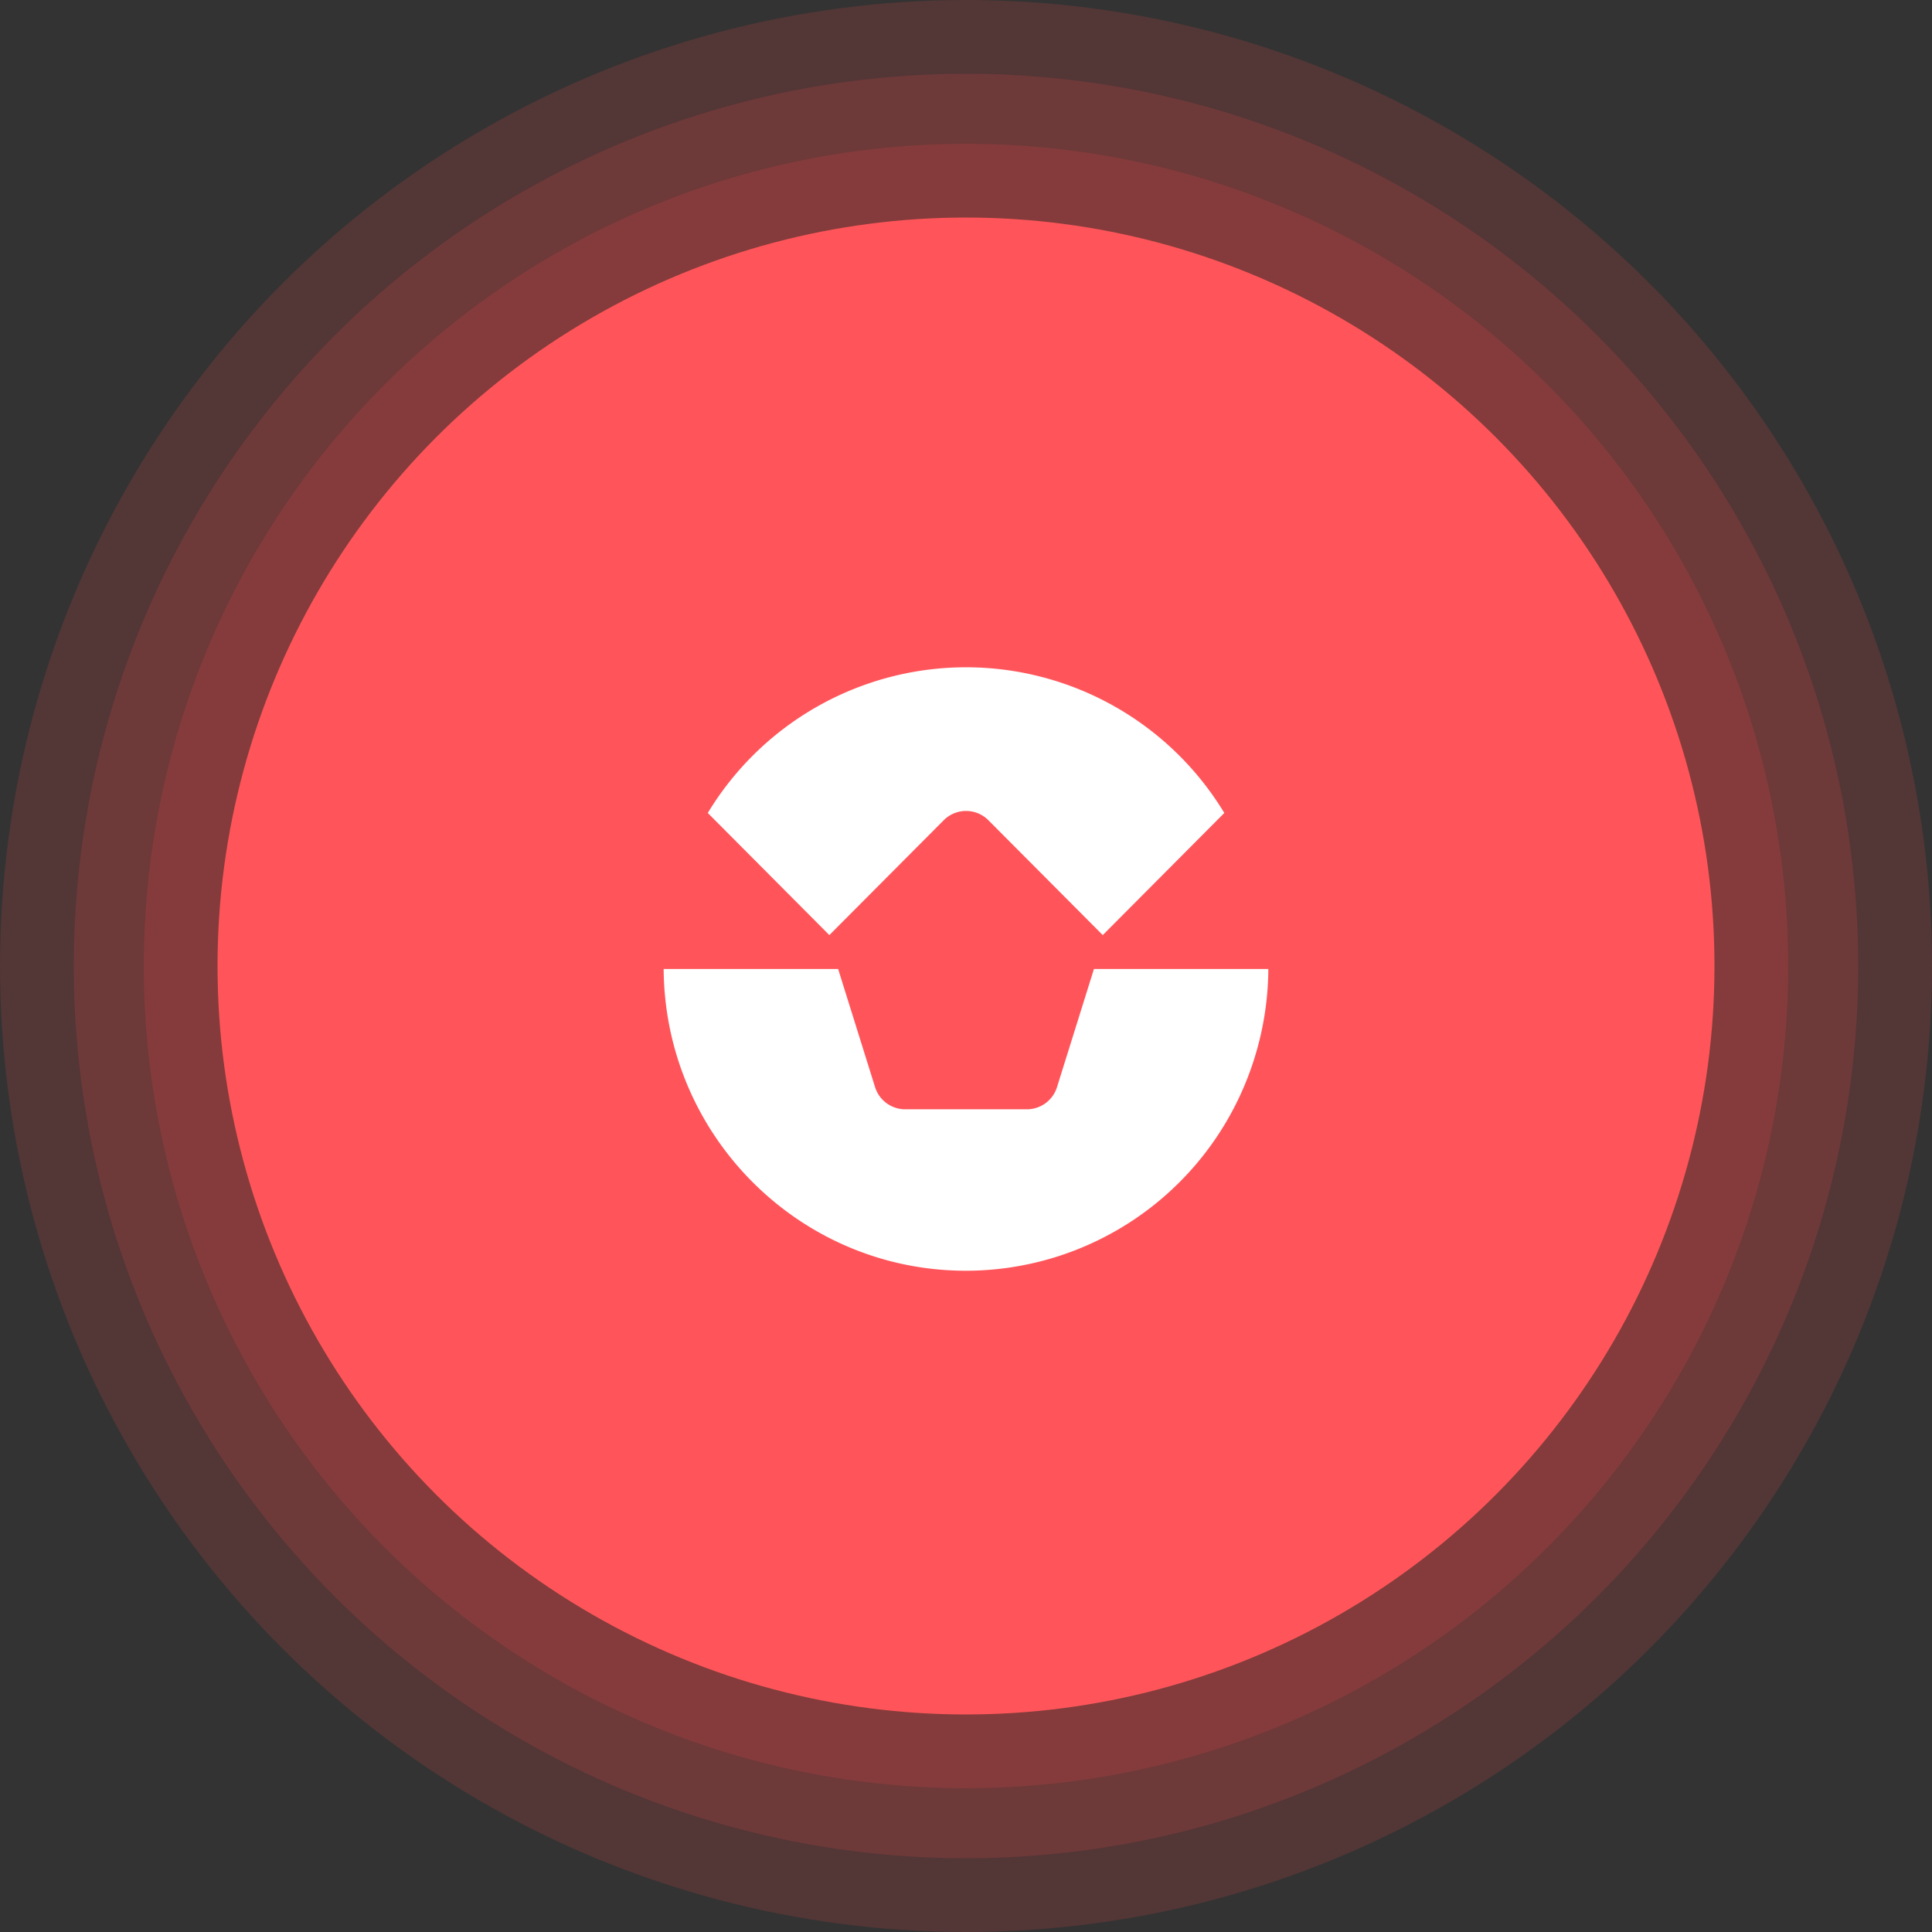
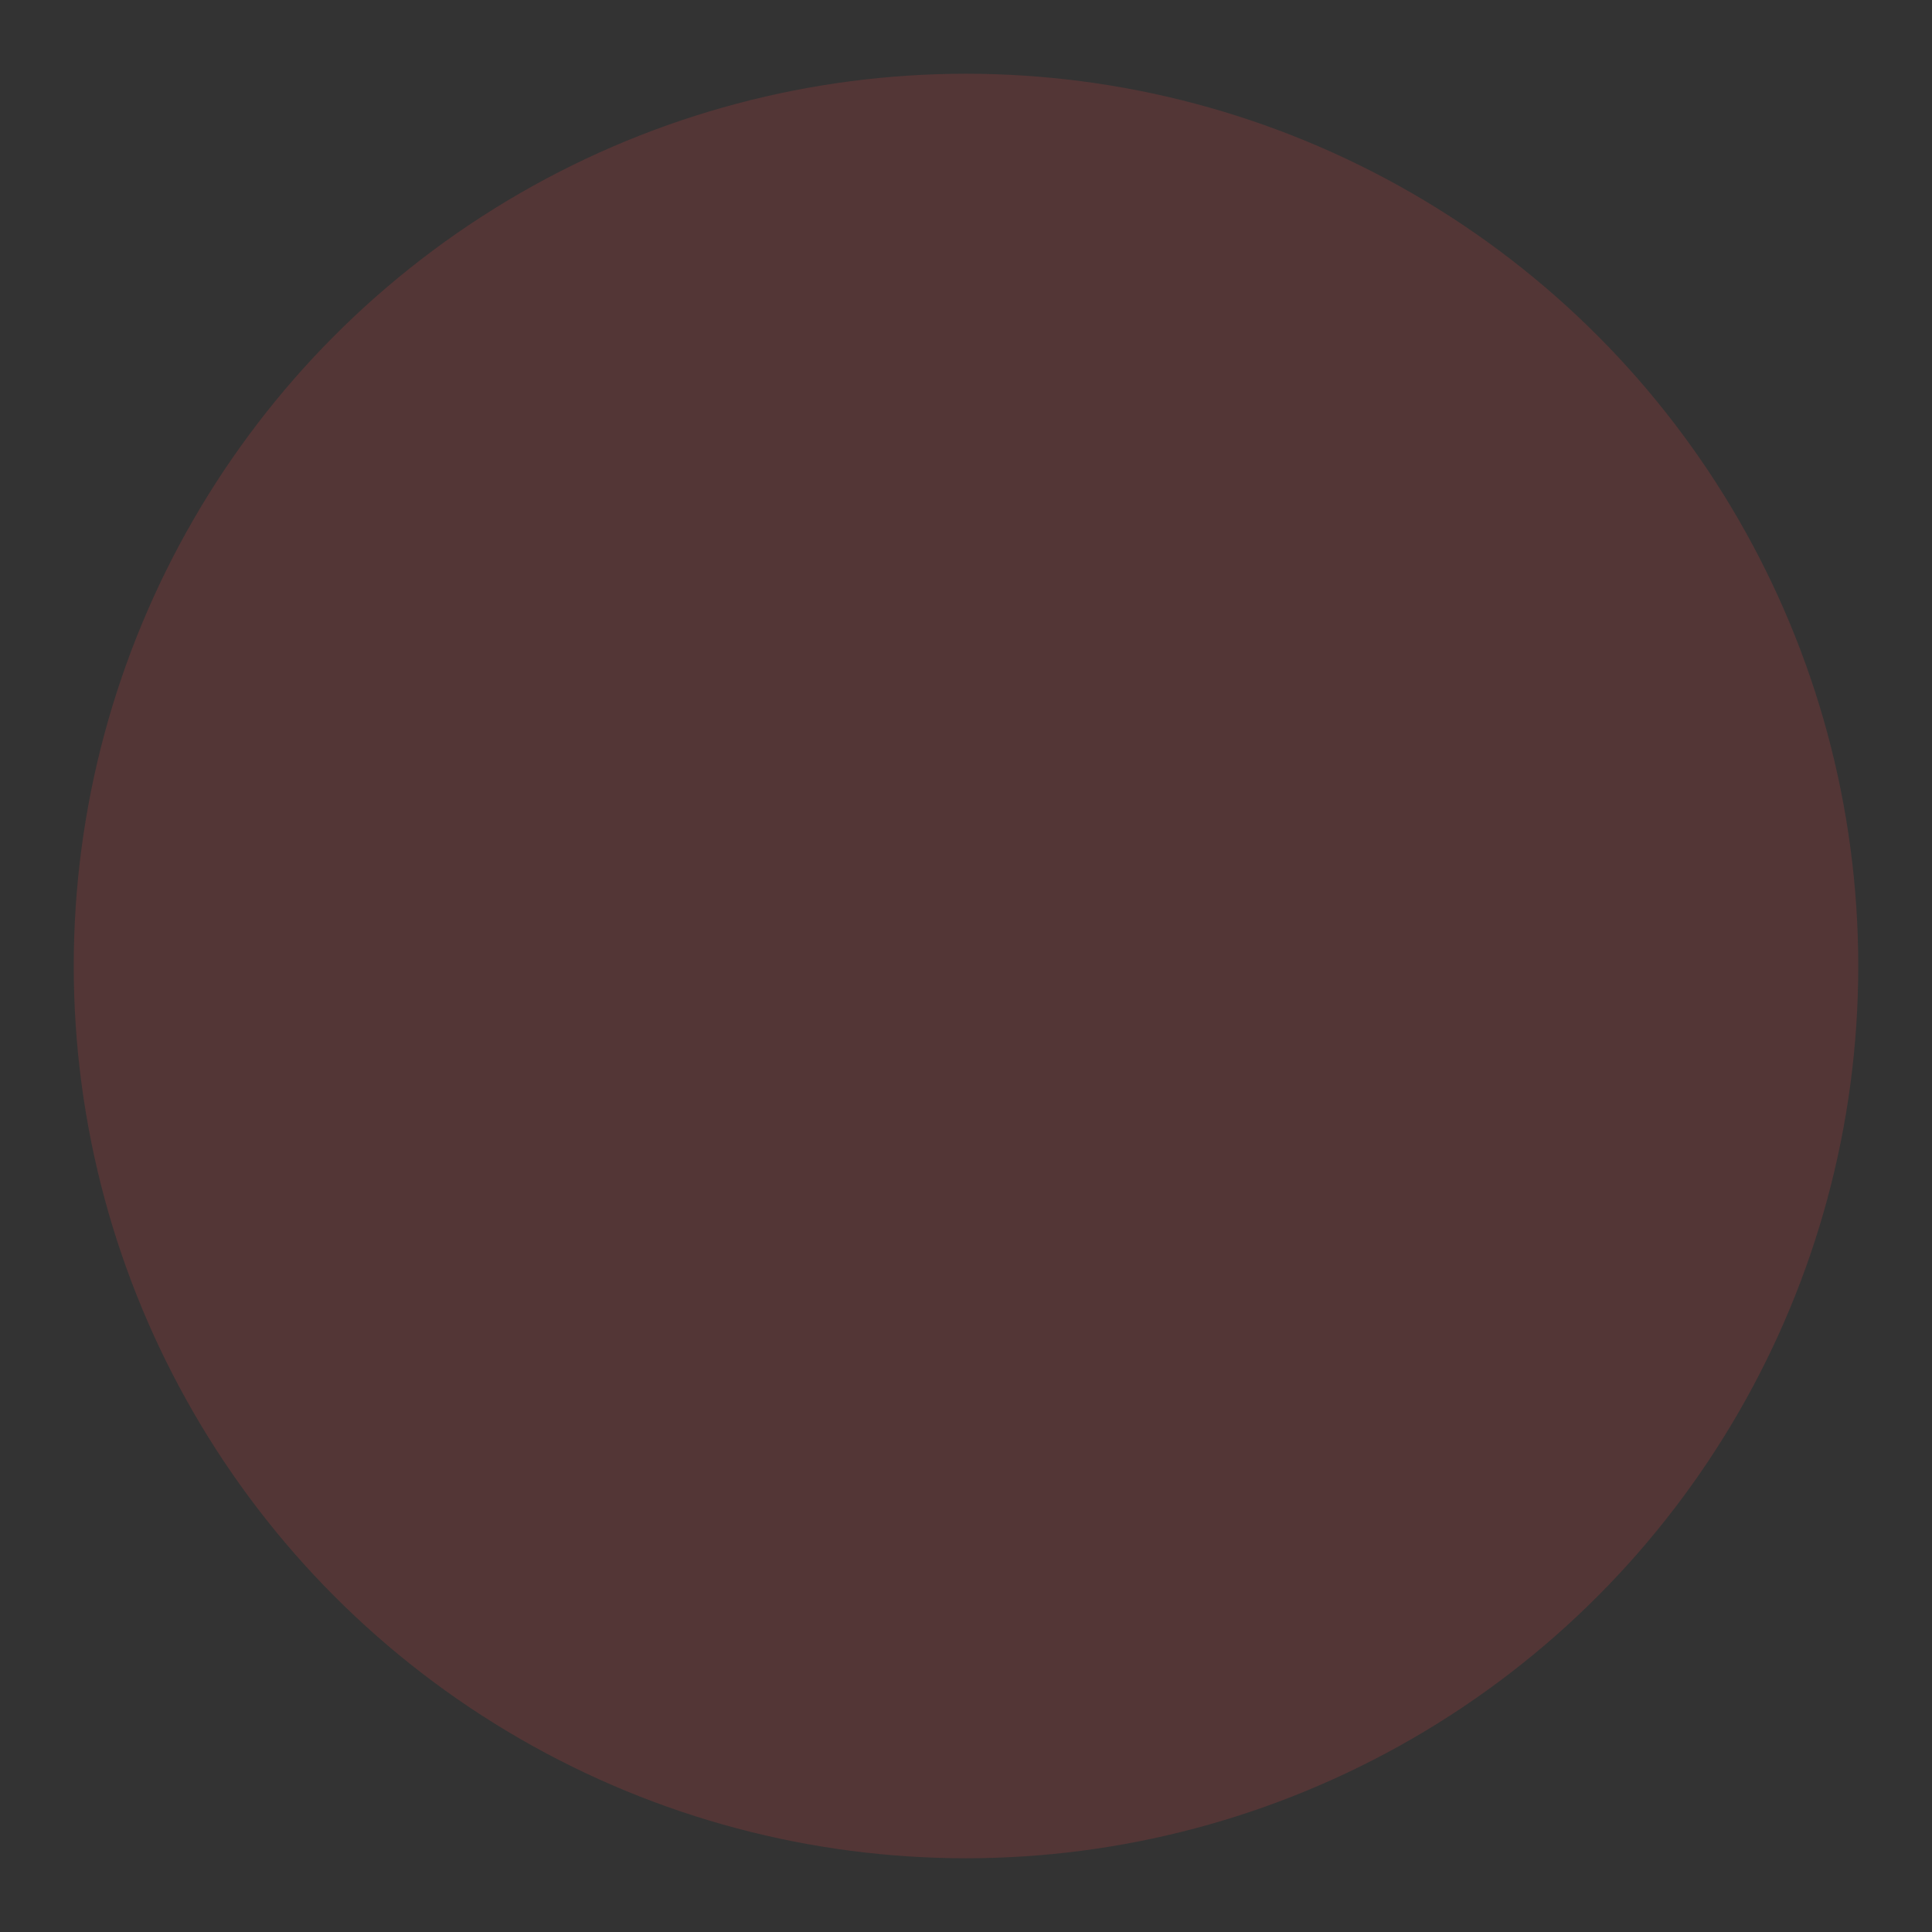
<svg xmlns="http://www.w3.org/2000/svg" width="524" height="524" viewBox="0 0 524 524">
  <rect x="0" y="0" width="524" height="524" fill="#333333" stroke="none" />
  <g id="Gruppe_32" data-name="Gruppe 32" transform="translate(-120 -1784)">
-     <circle id="Ellipse_1" data-name="Ellipse 1" cx="262" cy="262" r="262" transform="translate(120 1784)" fill="#ff4646" opacity="0.16" />
    <circle id="Ellipse_20" data-name="Ellipse 20" cx="242" cy="242" r="242" transform="translate(140 1804)" fill="#ff4646" opacity="0.16" />
-     <circle id="Ellipse_21" data-name="Ellipse 21" cx="223" cy="223" r="223" transform="translate(159 1823)" fill="#ff4646" opacity="0.16" />
-     <circle id="Ellipse_22" data-name="Ellipse 22" cx="203" cy="203" r="203" transform="translate(179 1843)" fill="#ff555a" />
-     <path id="Vereinigungsmenge_12" data-name="Vereinigungsmenge 12" d="M2992-2710.175h47.319l10.015,32.038a8.577,8.577,0,0,0,8.171,6.023h33.013a8.579,8.579,0,0,0,8.172-6.023v-.022l10.014-32.016H3156a82.782,82.782,0,0,1-6.437,31.518,82,82,0,0,1-75.562,50.33C3028.894-2628.328,2992.3-2664.937,2992-2710.175Zm88.072-40.339a8.545,8.545,0,0,0-12.116,0l-31.018,31.149-32.97-33.121A81.9,81.9,0,0,1,3074-2792a81.935,81.935,0,0,1,70.058,39.514l-32.967,33.121Z" transform="translate(-2692 4756.98)" fill="#fff" />
  </g>
</svg>